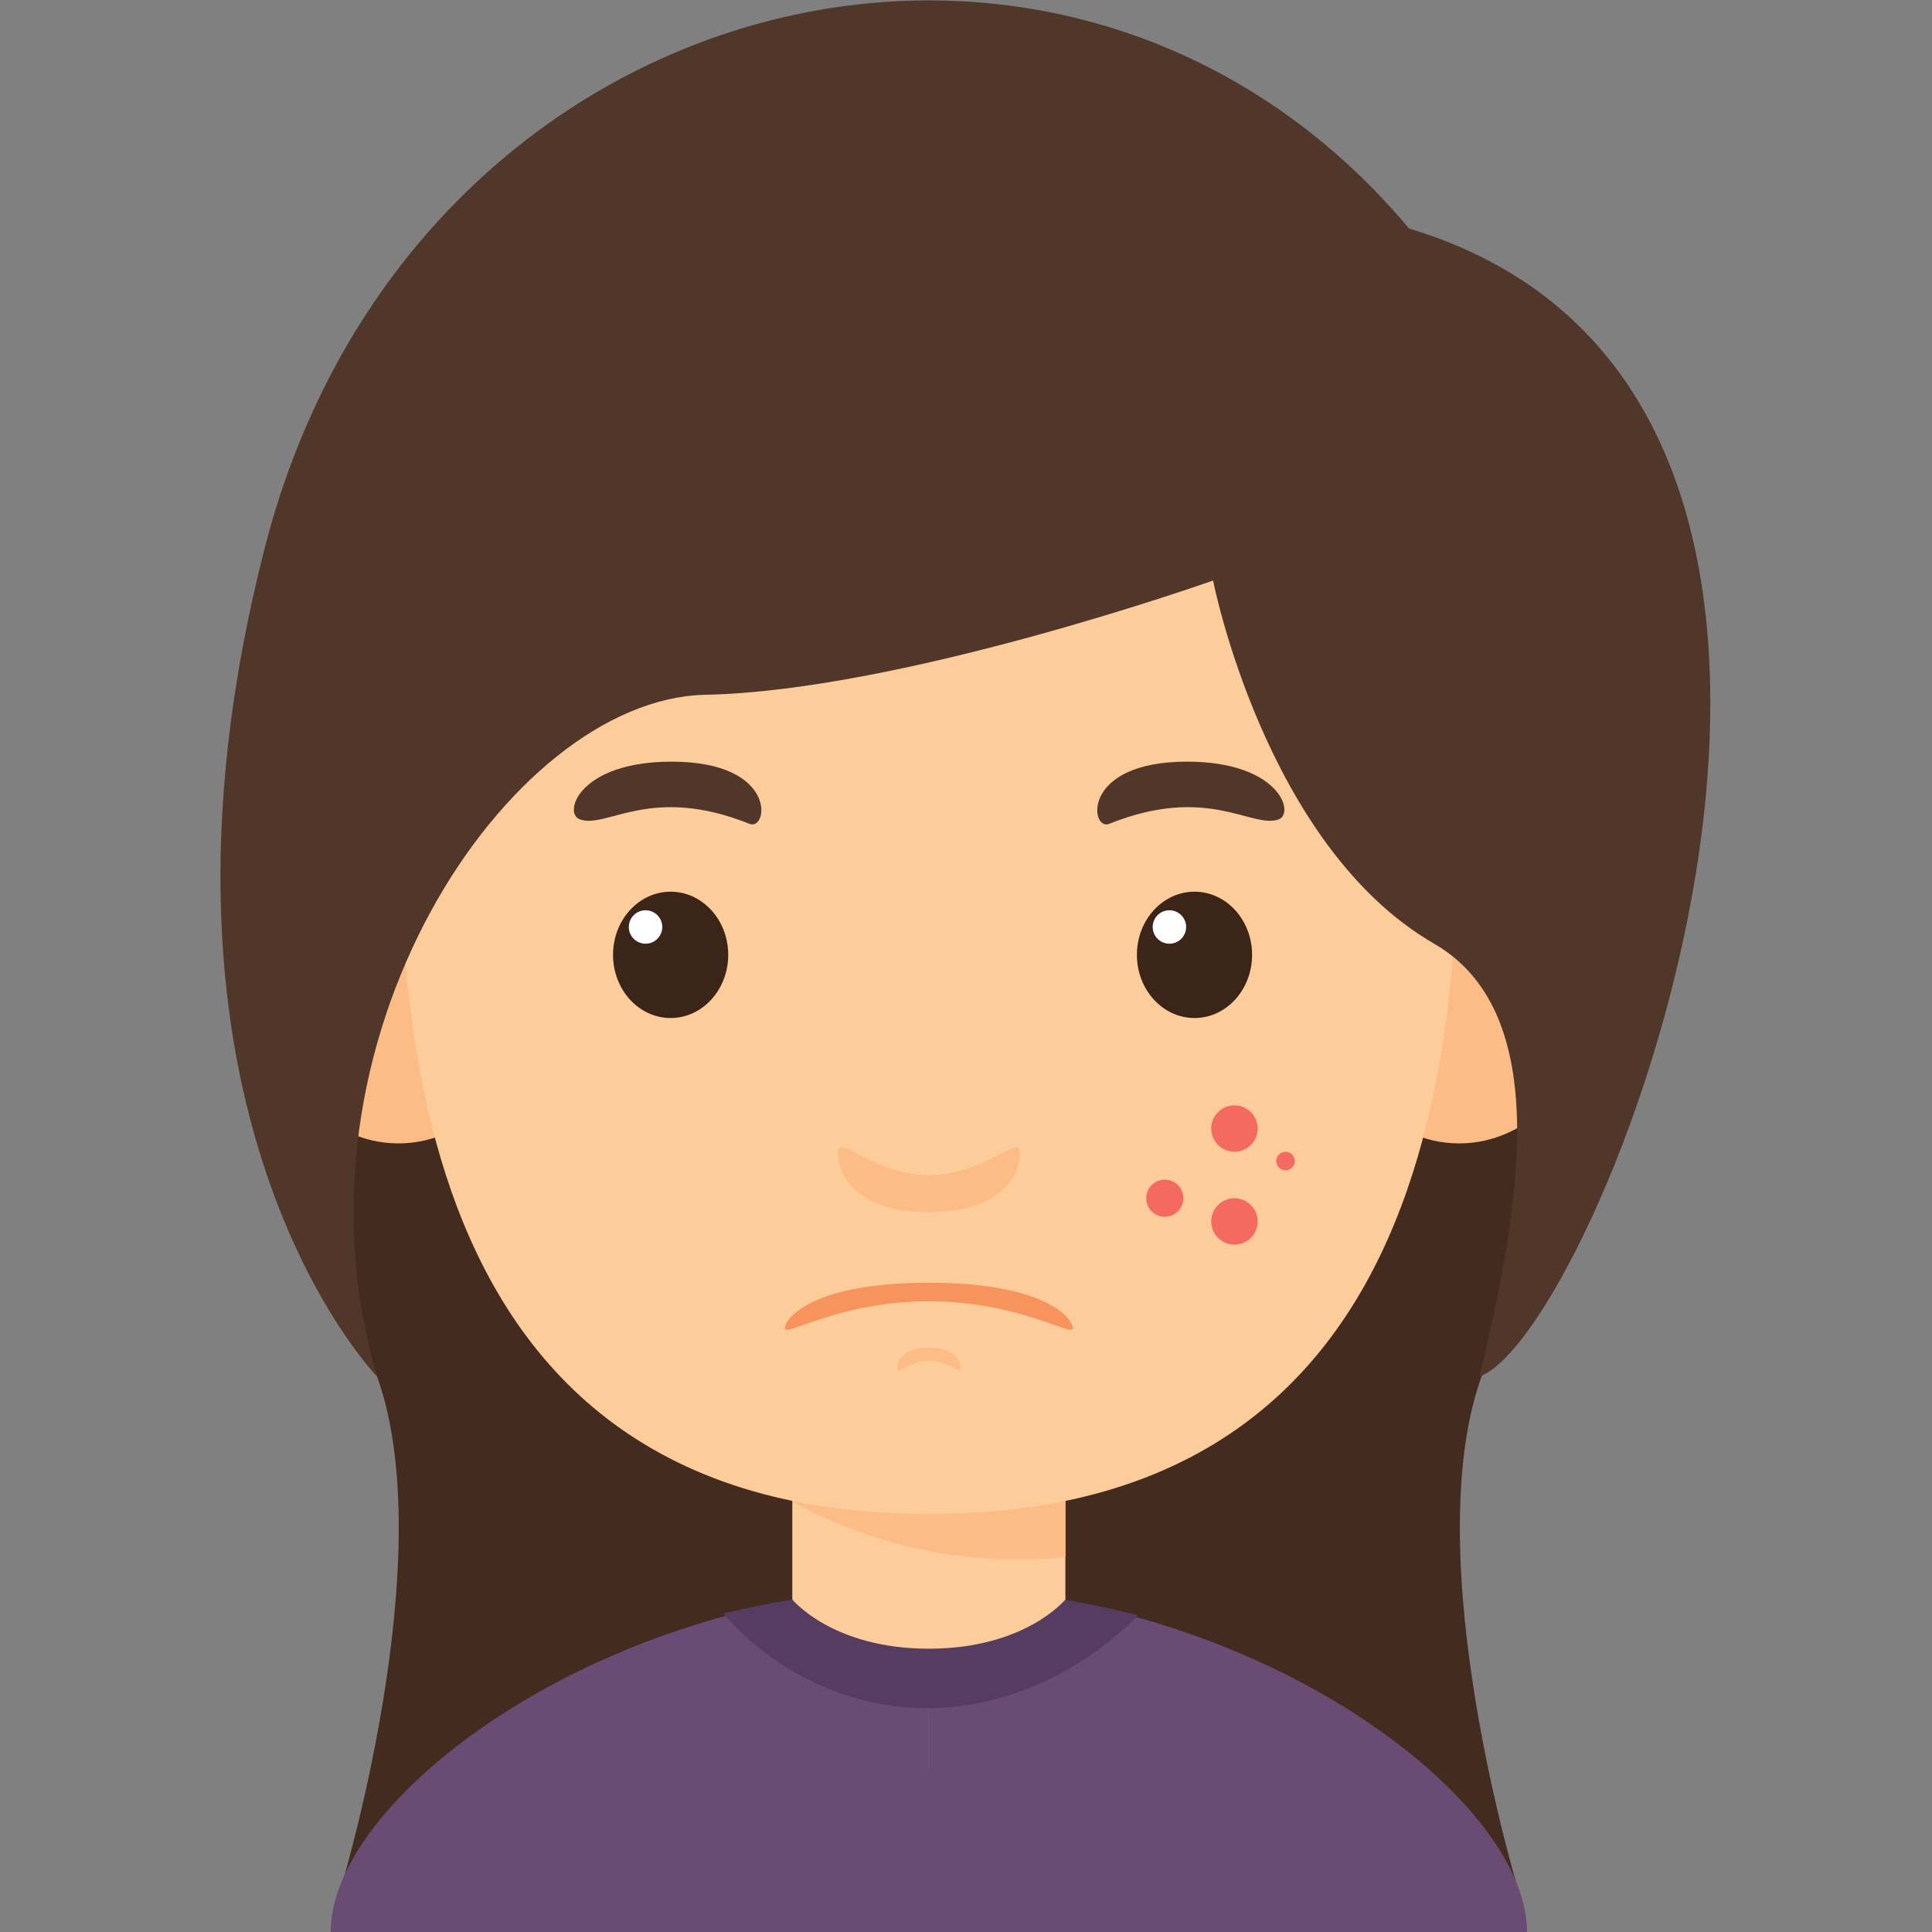
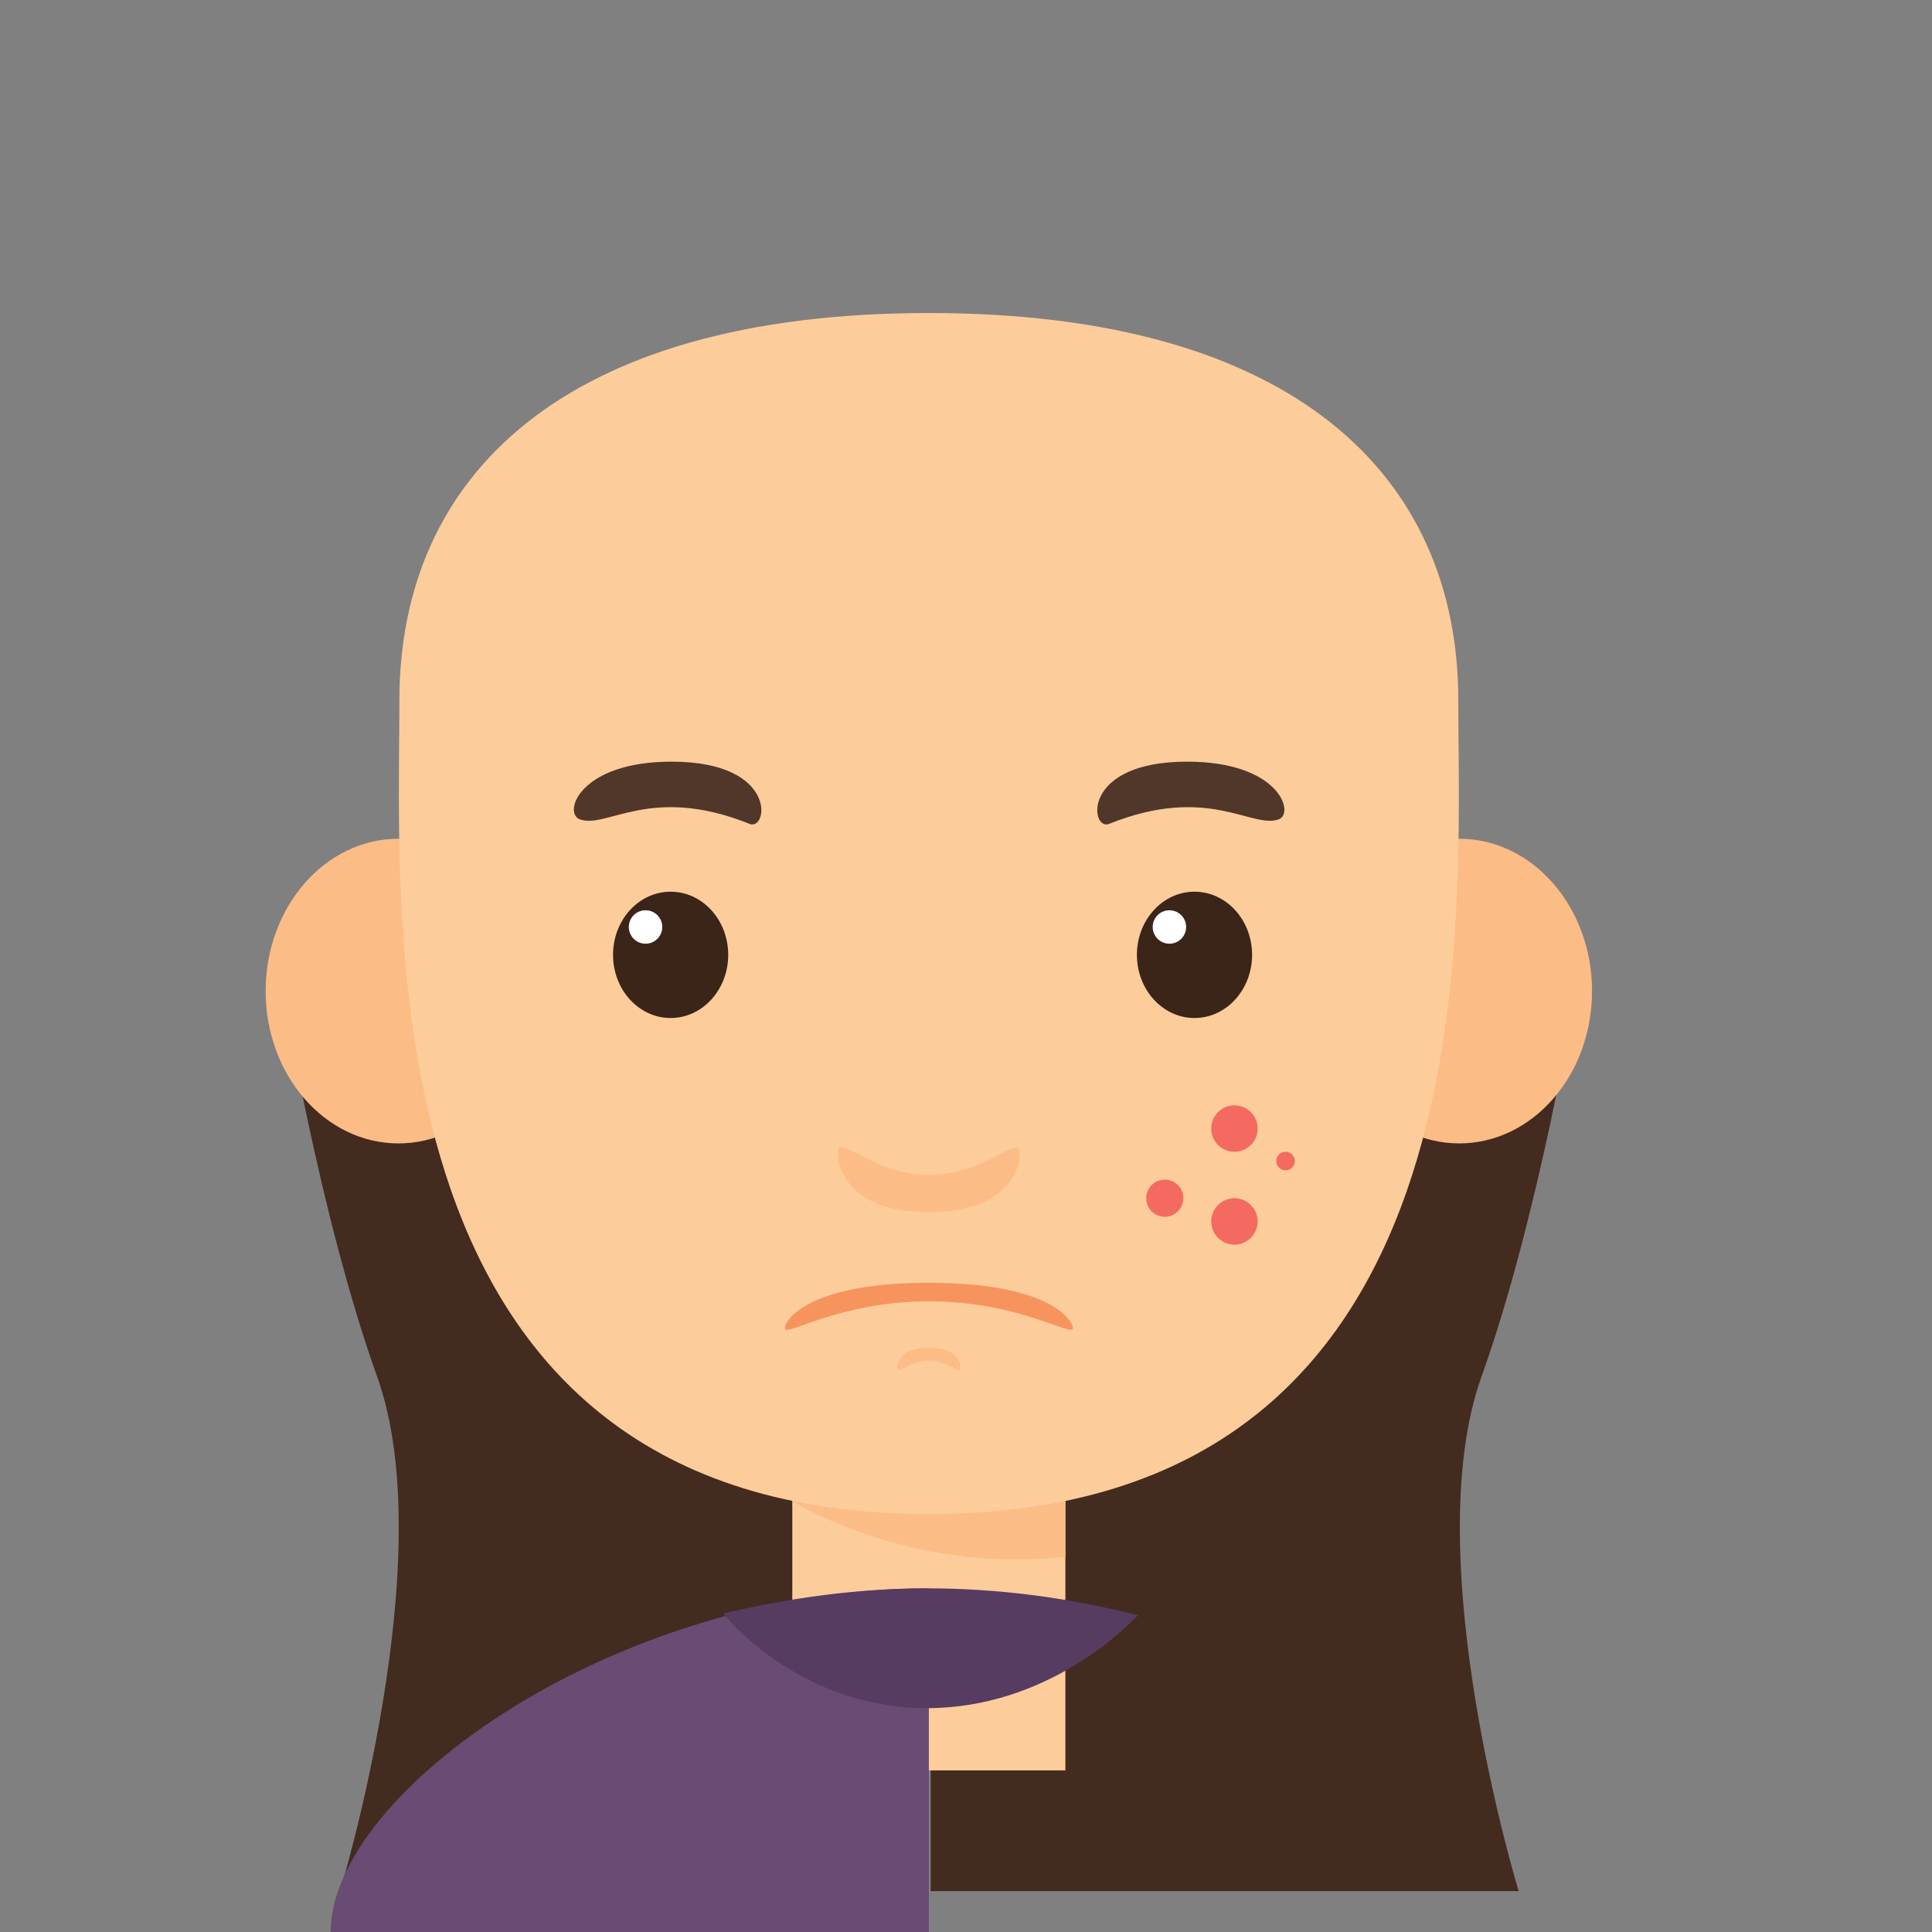
<svg xmlns="http://www.w3.org/2000/svg" version="1.1" id="Capa_1" x="0px" y="0px" viewBox="-327 473 208 208" style="enable-background:new -327 473 208 208;" xml:space="preserve">
  <rect x="-327" y="473" width="208" height="208" fill="#808080" stroke="none" />
  <style type="text/css">
	.st0{fill:#432B1F;}
	.st1{fill:#FDCC9B;}
	.st2{fill:#FCBC85;}
	.st3{fill:#3B2519;}
	.st4{fill:#FFFFFF;}
	.st5{fill:#51362A;}
	.st6{fill:#F7945E;}
	.st7{fill:#F46A60;}
	.st8{fill:#694B74;}
	.st9{fill:#563C60;}
</style>
  <g>
    <path class="st0" d="M-286.4,621.2c7,19.5-4,55.4-4,55.4h63.3V566.4l-69.5,13.3C-296.5,579.7-292.7,603.6-286.4,621.2z" />
    <path class="st0" d="M-167.5,621.2c-7,19.5,4,55.4,4,55.4h-63.3V566.4l69.5,13.3C-157.4,579.7-161.2,603.6-167.5,621.2z" />
    <g>
      <g>
        <rect x="-241.7" y="630.7" class="st1" width="29.4" height="32.9" />
        <path class="st2" d="M-241.7,634.6c0,0,12.4,7.9,29.4,6v-9.9h-29.4V634.6z" />
        <ellipse class="st2" cx="-284.1" cy="579.7" rx="14.3" ry="16.4" />
        <ellipse class="st2" cx="-169.9" cy="579.7" rx="14.3" ry="16.4" />
        <path class="st1" d="M-170,548.4c0-24.1-17.6-41.7-57-41.7c-39.4,0-57,17.6-57,41.7s-4.1,87.6,57,87.6     C-165.8,636-170,572.5-170,548.4z" />
        <g>
          <g>
            <ellipse class="st3" cx="-254.8" cy="575.8" rx="6.2" ry="6.8" />
            <circle class="st4" cx="-257.5" cy="572.8" r="1.8" />
          </g>
          <path class="st5" d="M-264.6,561.2c2.9,1.1,7.6-3.8,18.3,0.5c2,0.8,3.1-6.7-8.4-6.7C-264.6,555-266.4,560.5-264.6,561.2z" />
          <g>
            <ellipse class="st3" cx="-198.4" cy="575.8" rx="6.2" ry="6.8" />
            <circle class="st4" cx="-201.1" cy="572.8" r="1.8" />
          </g>
          <path class="st5" d="M-189.3,561.2c-2.9,1.1-7.6-3.8-18.3,0.5c-2,0.8-3.1-6.7,8.4-6.7C-189.3,555-187.6,560.5-189.3,561.2z" />
        </g>
        <path class="st2" d="M-227,599.5c-6.1,0-9.8-4.6-9.8-2.4c0,2.2,1.8,6.4,9.8,6.4c8,0,9.8-4.2,9.8-6.4     C-217.2,595-220.9,599.5-227,599.5z" />
        <path class="st2" d="M-223.6,620.3c0-0.8-0.6-2.2-3.4-2.2s-3.4,1.4-3.4,2.2s1.3-0.8,3.4-0.8C-224.9,619.5-223.6,621-223.6,620.3z     " />
        <path class="st6" d="M-211.5,616c0-1-2.8-4.9-15.5-4.9s-15.5,3.9-15.5,4.9c0,1,5.8-2.9,15.5-2.9S-211.5,617-211.5,616z" />
      </g>
      <circle class="st7" cx="-194.1" cy="594.5" r="2.5" />
      <circle class="st7" cx="-201.6" cy="602" r="2" />
      <circle class="st7" cx="-194.1" cy="604.5" r="2.5" />
    </g>
    <path class="st8" d="M-227,644v37h-64.4C-291.4,666-260.8,644-227,644z" />
-     <path class="st8" d="M-227,644v37h64.4C-162.6,666-193.2,644-227,644z" />
    <path class="st9" d="M-227.2,644c-7.3,0-14.7,1-21.9,2.7c0,0.1,8,10.2,21.9,10.2c12.9,0,21.5-8.7,22.7-10   C-211.9,645-219.6,644-227.2,644z" />
-     <path class="st1" d="M-241.7,645.2c0,0,4.3,5.3,14.7,5.3c10.4,0,14.7-5.3,14.7-5.3S-227.5,639.7-241.7,645.2z" />
-     <path class="st5" d="M-175.3,497.6c-37-44.1-107.6-26.5-123.2,34.4c-15.6,60.8,12.1,89.2,12.1,89.2c-10.6-35.9,14.1-72.9,35.3-73.4   c21.2-0.4,54.7-12.3,54.7-12.3s5.6,28.6,23.8,39.1c13.7,7.9,8.5,31.1,4.9,46.6C-154.4,616.2-115.3,515.7-175.3,497.6z" />
  </g>
  <circle class="st7" cx="-188.6" cy="598" r="1" />
</svg>